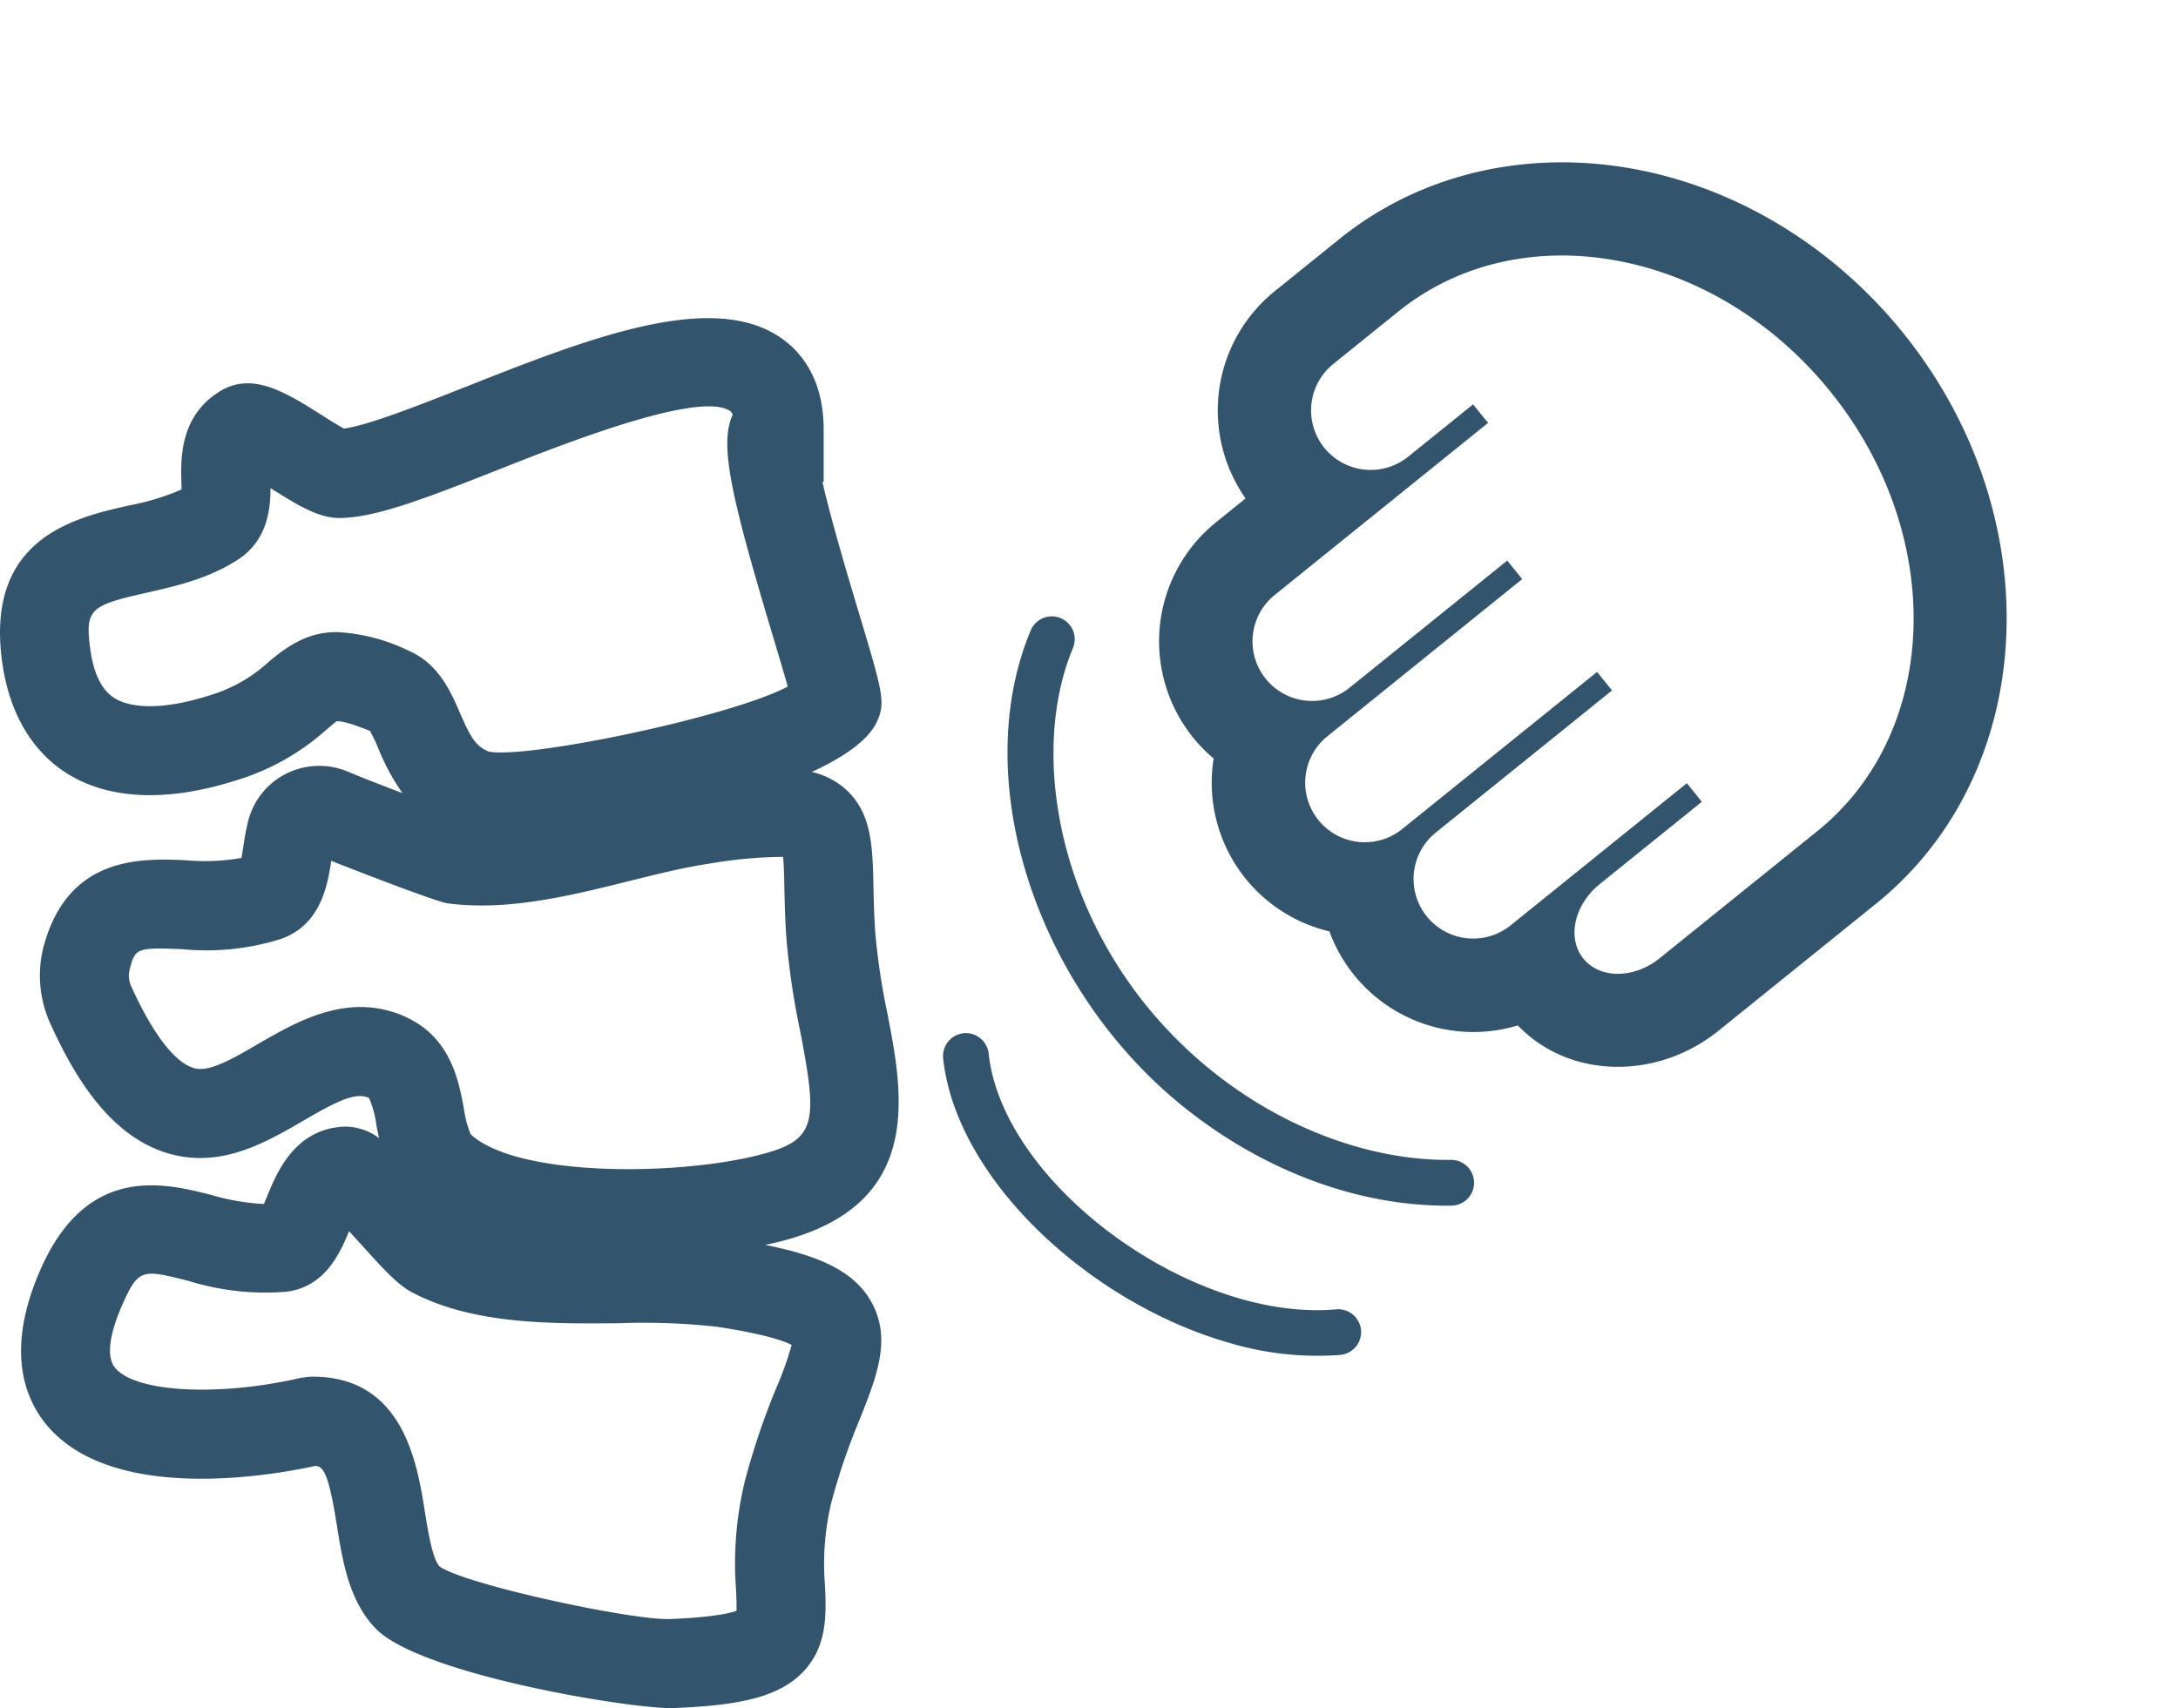
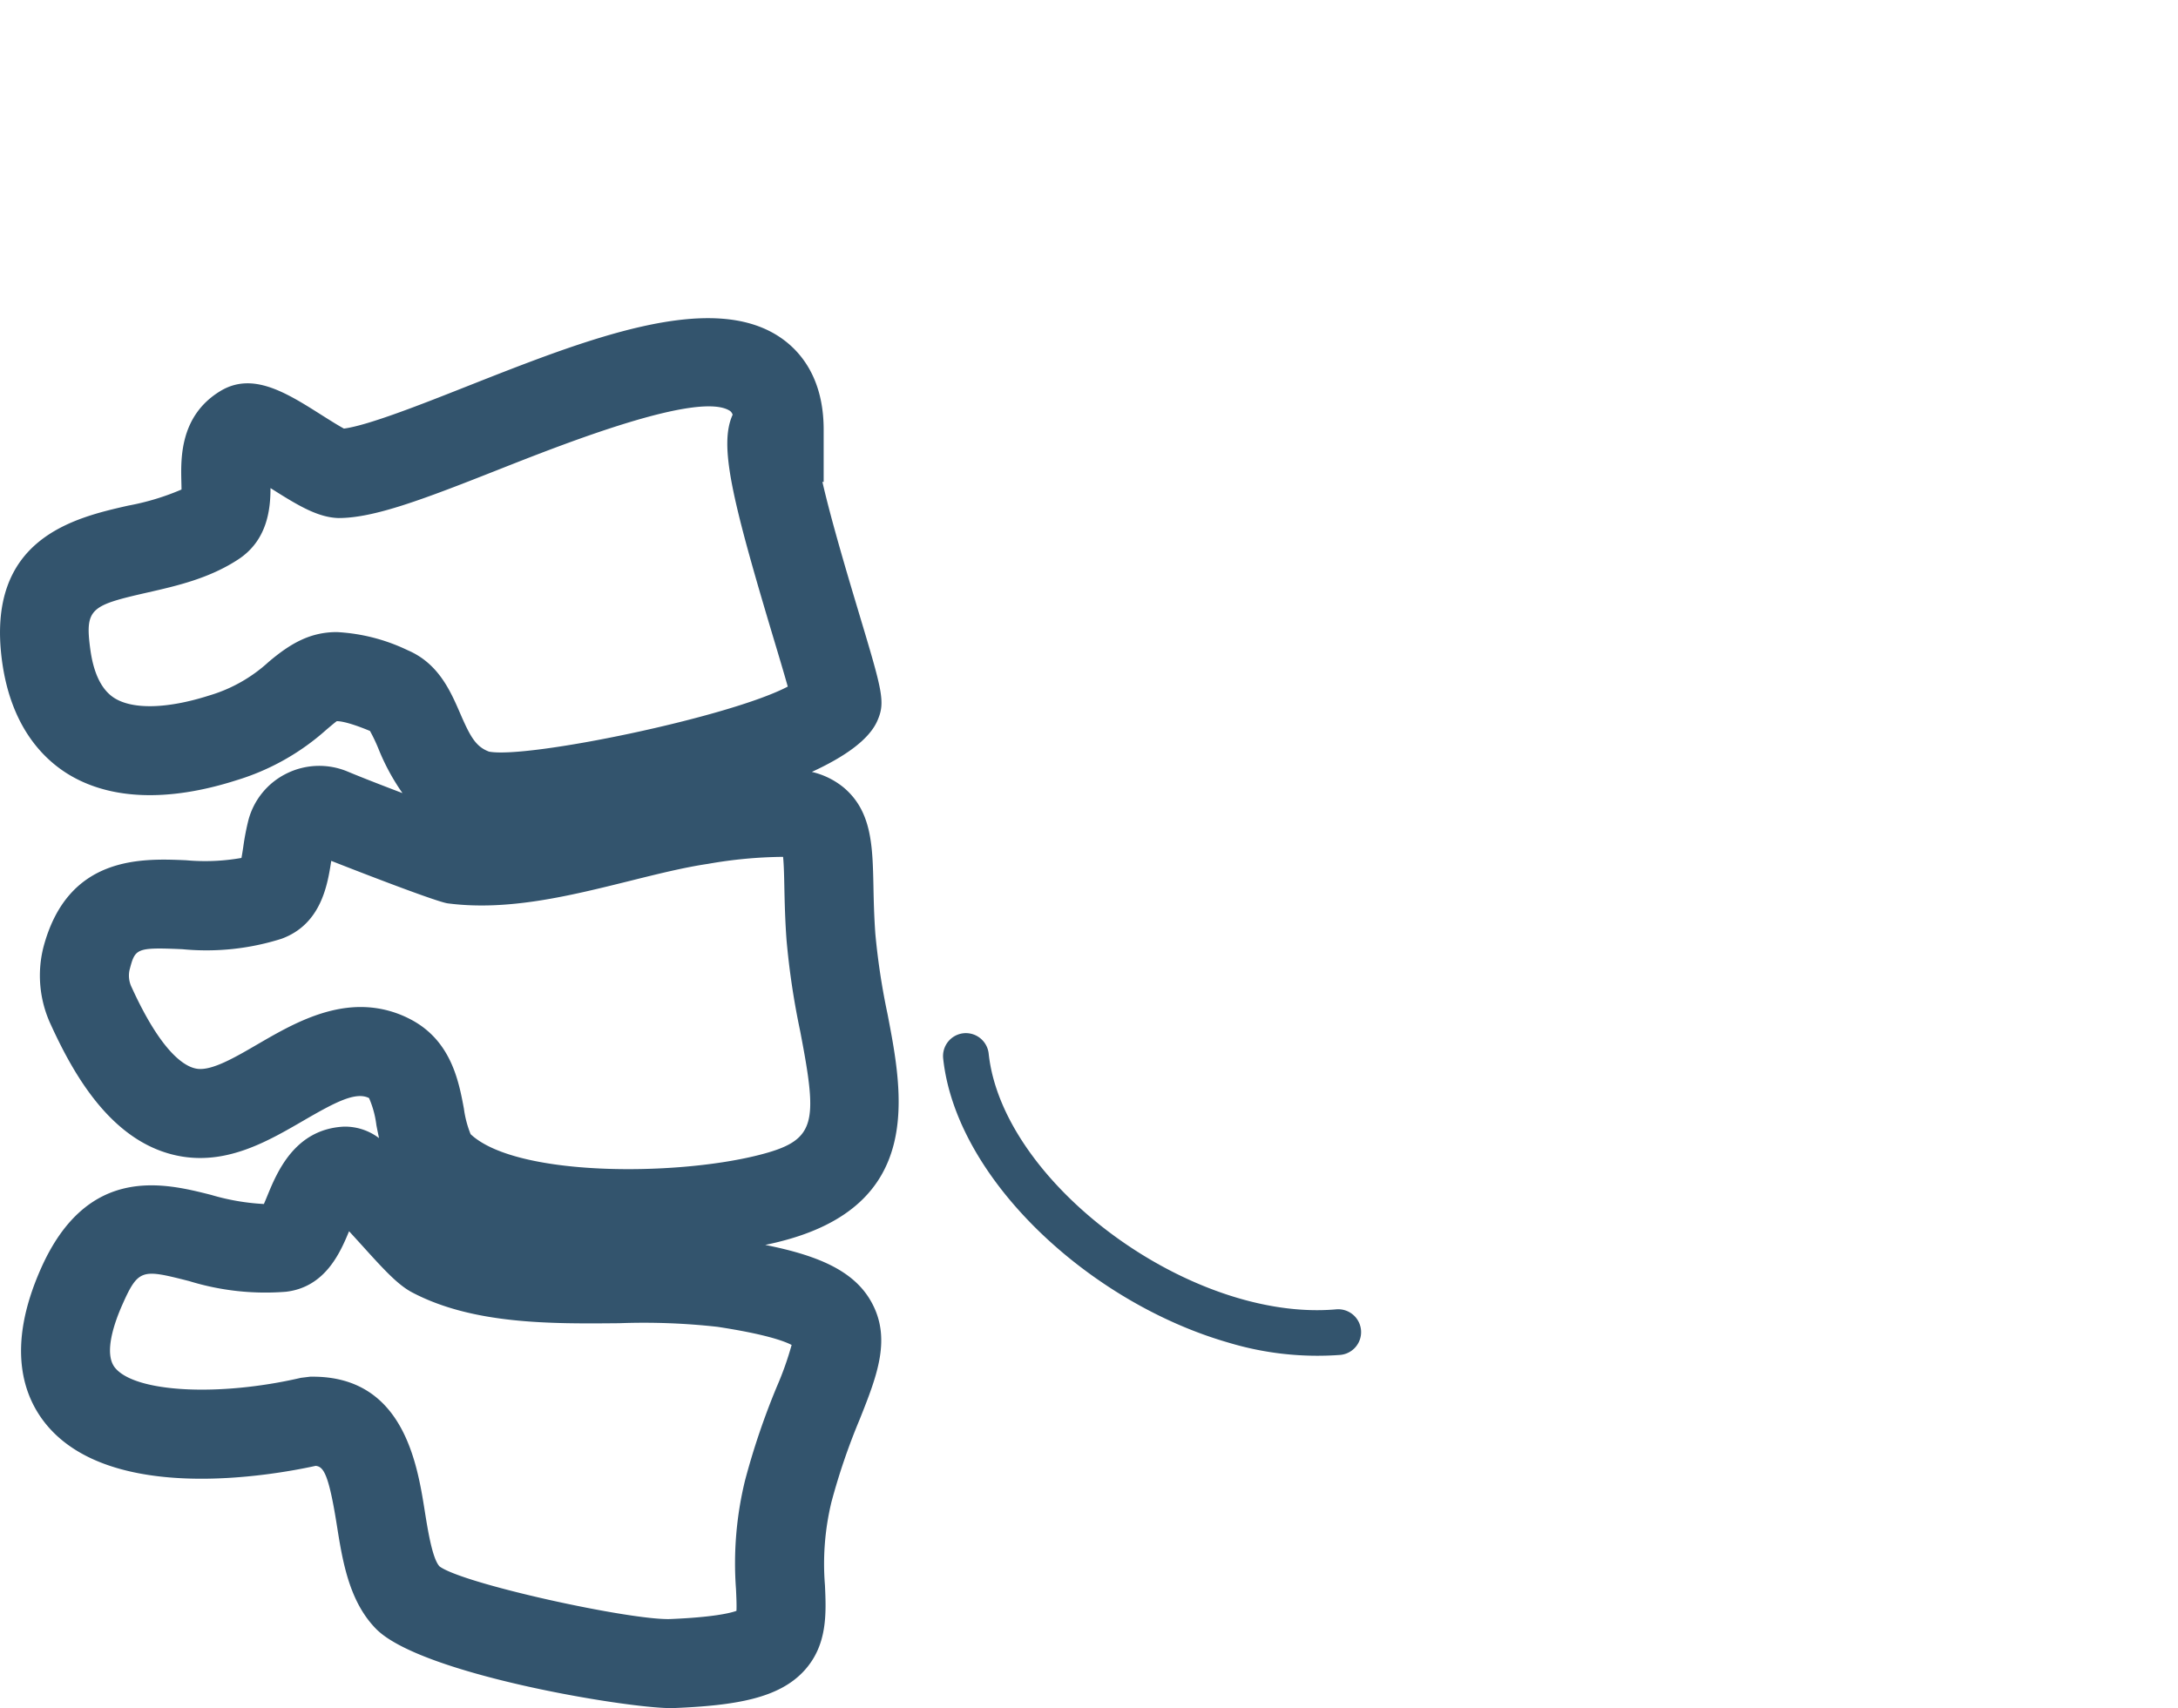
<svg xmlns="http://www.w3.org/2000/svg" width="229.846" height="180.299" viewBox="0 0 229.846 180.299">
  <g id="Group_152" data-name="Group 152" transform="translate(-844.154 -4918.03)">
    <g id="Group_151" data-name="Group 151" transform="translate(844.154 4918.03)">
      <path id="Path_236" data-name="Path 236" d="M89.737-166.716c.514-.107,1-.216,1.444-.329,15.363-3.819,13.108-15.511,11.463-24.044a72.968,72.968,0,0,1-1.288-8.487c-.138-1.936-.172-3.612-.2-5.056-.091-4.214-.166-7.854-3.133-10.36a8.242,8.242,0,0,0-3.368-1.654c3.465-1.592,6.04-3.4,6.914-5.395s.545-3.08-2-11.563c-1.034-3.449-2.845-9.492-3.8-13.665l.135.022v-5.533c0-5.47-2.487-8.308-4.571-9.724-7.365-5.006-20.467.179-33.145,5.188-4.655,1.842-10.363,4.1-12.91,4.43-.614-.329-1.617-.965-2.334-1.416-3.756-2.381-7.315-4.63-10.742-2.525-4.245,2.6-4.138,7.093-4.082,9.508.006.254.016.577.016.865a26.277,26.277,0,0,1-5.627,1.7C16.87-243.473,7.437-241.327,9.2-228.323c.921,6.786,4.223,10.175,6.833,11.826,4.442,2.8,10.63,3.055,17.9.733A25.134,25.134,0,0,0,43.4-221.08c.423-.36,1.006-.852,1.125-.921.091.006.855-.066,3.5,1.031a17.474,17.474,0,0,1,.893,1.873,23.1,23.1,0,0,0,2.538,4.69c-2.118-.805-4.283-1.645-5.771-2.268a7.767,7.767,0,0,0-6.429.182,7.68,7.68,0,0,0-4.051,4.909,26.225,26.225,0,0,0-.548,2.835c-.053.351-.122.8-.194,1.184a22.057,22.057,0,0,1-5.843.244c-4.671-.2-12.494-.536-15.063,9.207a12.225,12.225,0,0,0,.783,8.136c2.487,5.448,6.638,12.816,13.972,13.951,4.837.739,8.988-1.66,12.644-3.781,3.393-1.971,5.561-3.12,6.971-2.409a10.186,10.186,0,0,1,.774,2.845c.081.439.182.912.282,1.382a5.95,5.95,0,0,0-3.7-1.212c-5.2.251-7.074,4.831-8.086,7.293-.107.26-.238.58-.367.874A23.994,23.994,0,0,1,31.25-172c-4.865-1.231-13.02-3.3-17.939,7.757-3.778,8.49-1.776,13.659.57,16.5,6.9,8.355,23.788,5.363,28.412,4.348.818.085,1.369.805,2.231,6.231.6,3.772,1.275,8.042,4.129,10.962,4.674,4.787,26.325,8.38,31.144,8.38.11,0,.213,0,.307-.006,6.5-.269,11.065-1.021,13.737-3.935,2.481-2.7,2.334-6.059,2.2-9.019a27.818,27.818,0,0,1,.677-8.766,68.19,68.19,0,0,1,2.986-8.75c1.833-4.608,3.418-8.587,1.175-12.5C99.019-164.049,95.2-165.625,89.737-166.716Zm-45.2-64.69c-2.807,0-4.878,1.178-7.209,3.152a15.947,15.947,0,0,1-6.259,3.54c-4.4,1.407-8.058,1.507-10.019.269-1.335-.846-2.19-2.575-2.538-5.141-.589-4.339.056-4.634,6.081-6.006,3.039-.692,6.482-1.476,9.555-3.5,3.048-2.011,3.38-5.282,3.38-7.512l.388.244c2.679,1.695,4.706,2.863,6.792,2.917,3.759,0,8.888-1.949,16.936-5.132,6.861-2.71,21.169-8.361,24.4-6.159a.8.8,0,0,1,.254.385c-1.441,3.186-.144,8.709,4.27,23.446.526,1.751,1.131,3.769,1.548,5.251-6.2,3.255-27.513,7.641-31.529,6.864-1.4-.526-1.98-1.582-3.048-4.048-1.018-2.347-2.284-5.266-5.529-6.651A19.566,19.566,0,0,0,44.536-231.405Zm2.509,39.577c-4.11,0-7.848,2.174-10.808,3.891-2.422,1.41-4.922,2.882-6.491,2.622-1.184-.185-3.65-1.538-6.855-8.562a2.8,2.8,0,0,1-.244-1.845c.6-2.284.645-2.422,5.57-2.209a26.264,26.264,0,0,0,10.47-1.1c4.189-1.529,4.862-5.689,5.251-8.224,3.634,1.432,11.181,4.342,12.293,4.486,6.35.83,12.9-.8,19.245-2.378,2.942-.733,5.717-1.422,8.224-1.792a47.514,47.514,0,0,1,7.92-.739c.088.843.113,2.14.135,3.246.034,1.576.075,3.412.229,5.529a80.907,80.907,0,0,0,1.435,9.593c1.9,9.887,1.754,11.588-4.508,13.145-8.875,2.209-25.511,2.221-30.266-2.24a11.165,11.165,0,0,1-.708-2.694c-.539-2.9-1.357-7.274-5.758-9.492A11.245,11.245,0,0,0,47.046-191.828Zm43.925,40.05a77.3,77.3,0,0,0-3.362,9.912,36.845,36.845,0,0,0-.956,11.491c.034.746.078,1.7.047,2.287-.689.248-2.494.677-6.989.865-4.192.141-21.8-3.694-24.336-5.551-.761-.78-1.247-3.841-1.57-5.868-.789-4.966-2.253-14.164-11.8-14.164-.1,0-.194,0-.291,0l-.974.119c-8.672,2.011-17.469,1.544-19.608-1.049-1.25-1.513-.053-4.843.771-6.692,1.695-3.822,2.1-3.722,7.043-2.469a27.3,27.3,0,0,0,10.222,1.125c4.123-.486,5.708-4.1,6.651-6.388.492.533.981,1.075,1.375,1.507,2.378,2.638,3.8,4.164,5.269,4.944,6.422,3.39,14.63,3.327,21.88,3.258a70.116,70.116,0,0,1,10.354.382c5.138.783,7.105,1.532,7.826,1.914A33.54,33.54,0,0,1,90.971-151.778Z" transform="translate(-8.982 298.126)" fill="#33546d" />
-       <path id="Path_237" data-name="Path 237" d="M11.468,57.806l-.908,3.907a16.152,16.152,0,0,0,15.154,19.8,16.125,16.125,0,0,0,20.862,6.858,16.169,16.169,0,0,0,21.78-4.419,13.878,13.878,0,0,0,2,.145c6.993,0,13.314-5.346,15.029-12.715l4.849-20.829C95.251,29.048,79.624,6.964,55.414,1.323A50.478,50.478,0,0,0,43.974,0C23.633,0,6.547,12.382,2.418,30.111L.423,38.687A16.171,16.171,0,0,0,11.468,57.806ZM10.024,40.923l2-8.577C15.8,16.106,34.228,6.515,53.178,10.929S84.419,32.081,80.638,48.322L75.784,69.15c-.787,3.385-3.622,5.616-6.326,4.984s-4.264-3.883-3.472-7.268l3.139-13.474-2.453-.57L61.253,76.1A6.29,6.29,0,1,1,49,73.246L54.42,49.969l-2.448-.57-5.993,25.73a6.29,6.29,0,1,1-12.252-2.854l5.988-25.73-2.448-.57L32.417,66.8a6.29,6.29,0,1,1-12.252-2.854L26.724,35.77,24.275,35.2l-2,8.577a6.289,6.289,0,1,1-12.252-2.849Z" transform="translate(157.999 0) rotate(38)" fill="#33546d" />
-       <path id="Path_238" data-name="Path 238" d="M1.777.09A2.407,2.407,0,0,1,4.742,1.78C8.277,14.626,24.083,27.912,44.42,27.912c9.441,0,18.554-2.965,25.011-8.137a2.415,2.415,0,0,1,3.018,3.772c-7.4,5.93-17.356,9.195-28.029,9.195C24.137,32.741,4.665,19.7.087,3.06A2.414,2.414,0,0,1,1.777.09Z" transform="matrix(0.788, 0.616, -0.616, 0.788, 110.587, 64.082)" fill="#33546d" />
    </g>
    <path id="Path_239" data-name="Path 239" d="M1.511.174A2.425,2.425,0,0,1,4.654,1.507c5.2,12.8,28.353,21.37,42.72,15.821a2.415,2.415,0,0,1,1.739,4.506,32.5,32.5,0,0,1-11.7,2.014c-15.241,0-32.4-8.635-37.234-20.524A2.419,2.419,0,0,1,1.511.174Z" transform="matrix(0.961, 0.276, -0.276, 0.961, 944.433, 5026.512)" fill="#33546d" />
  </g>
</svg>